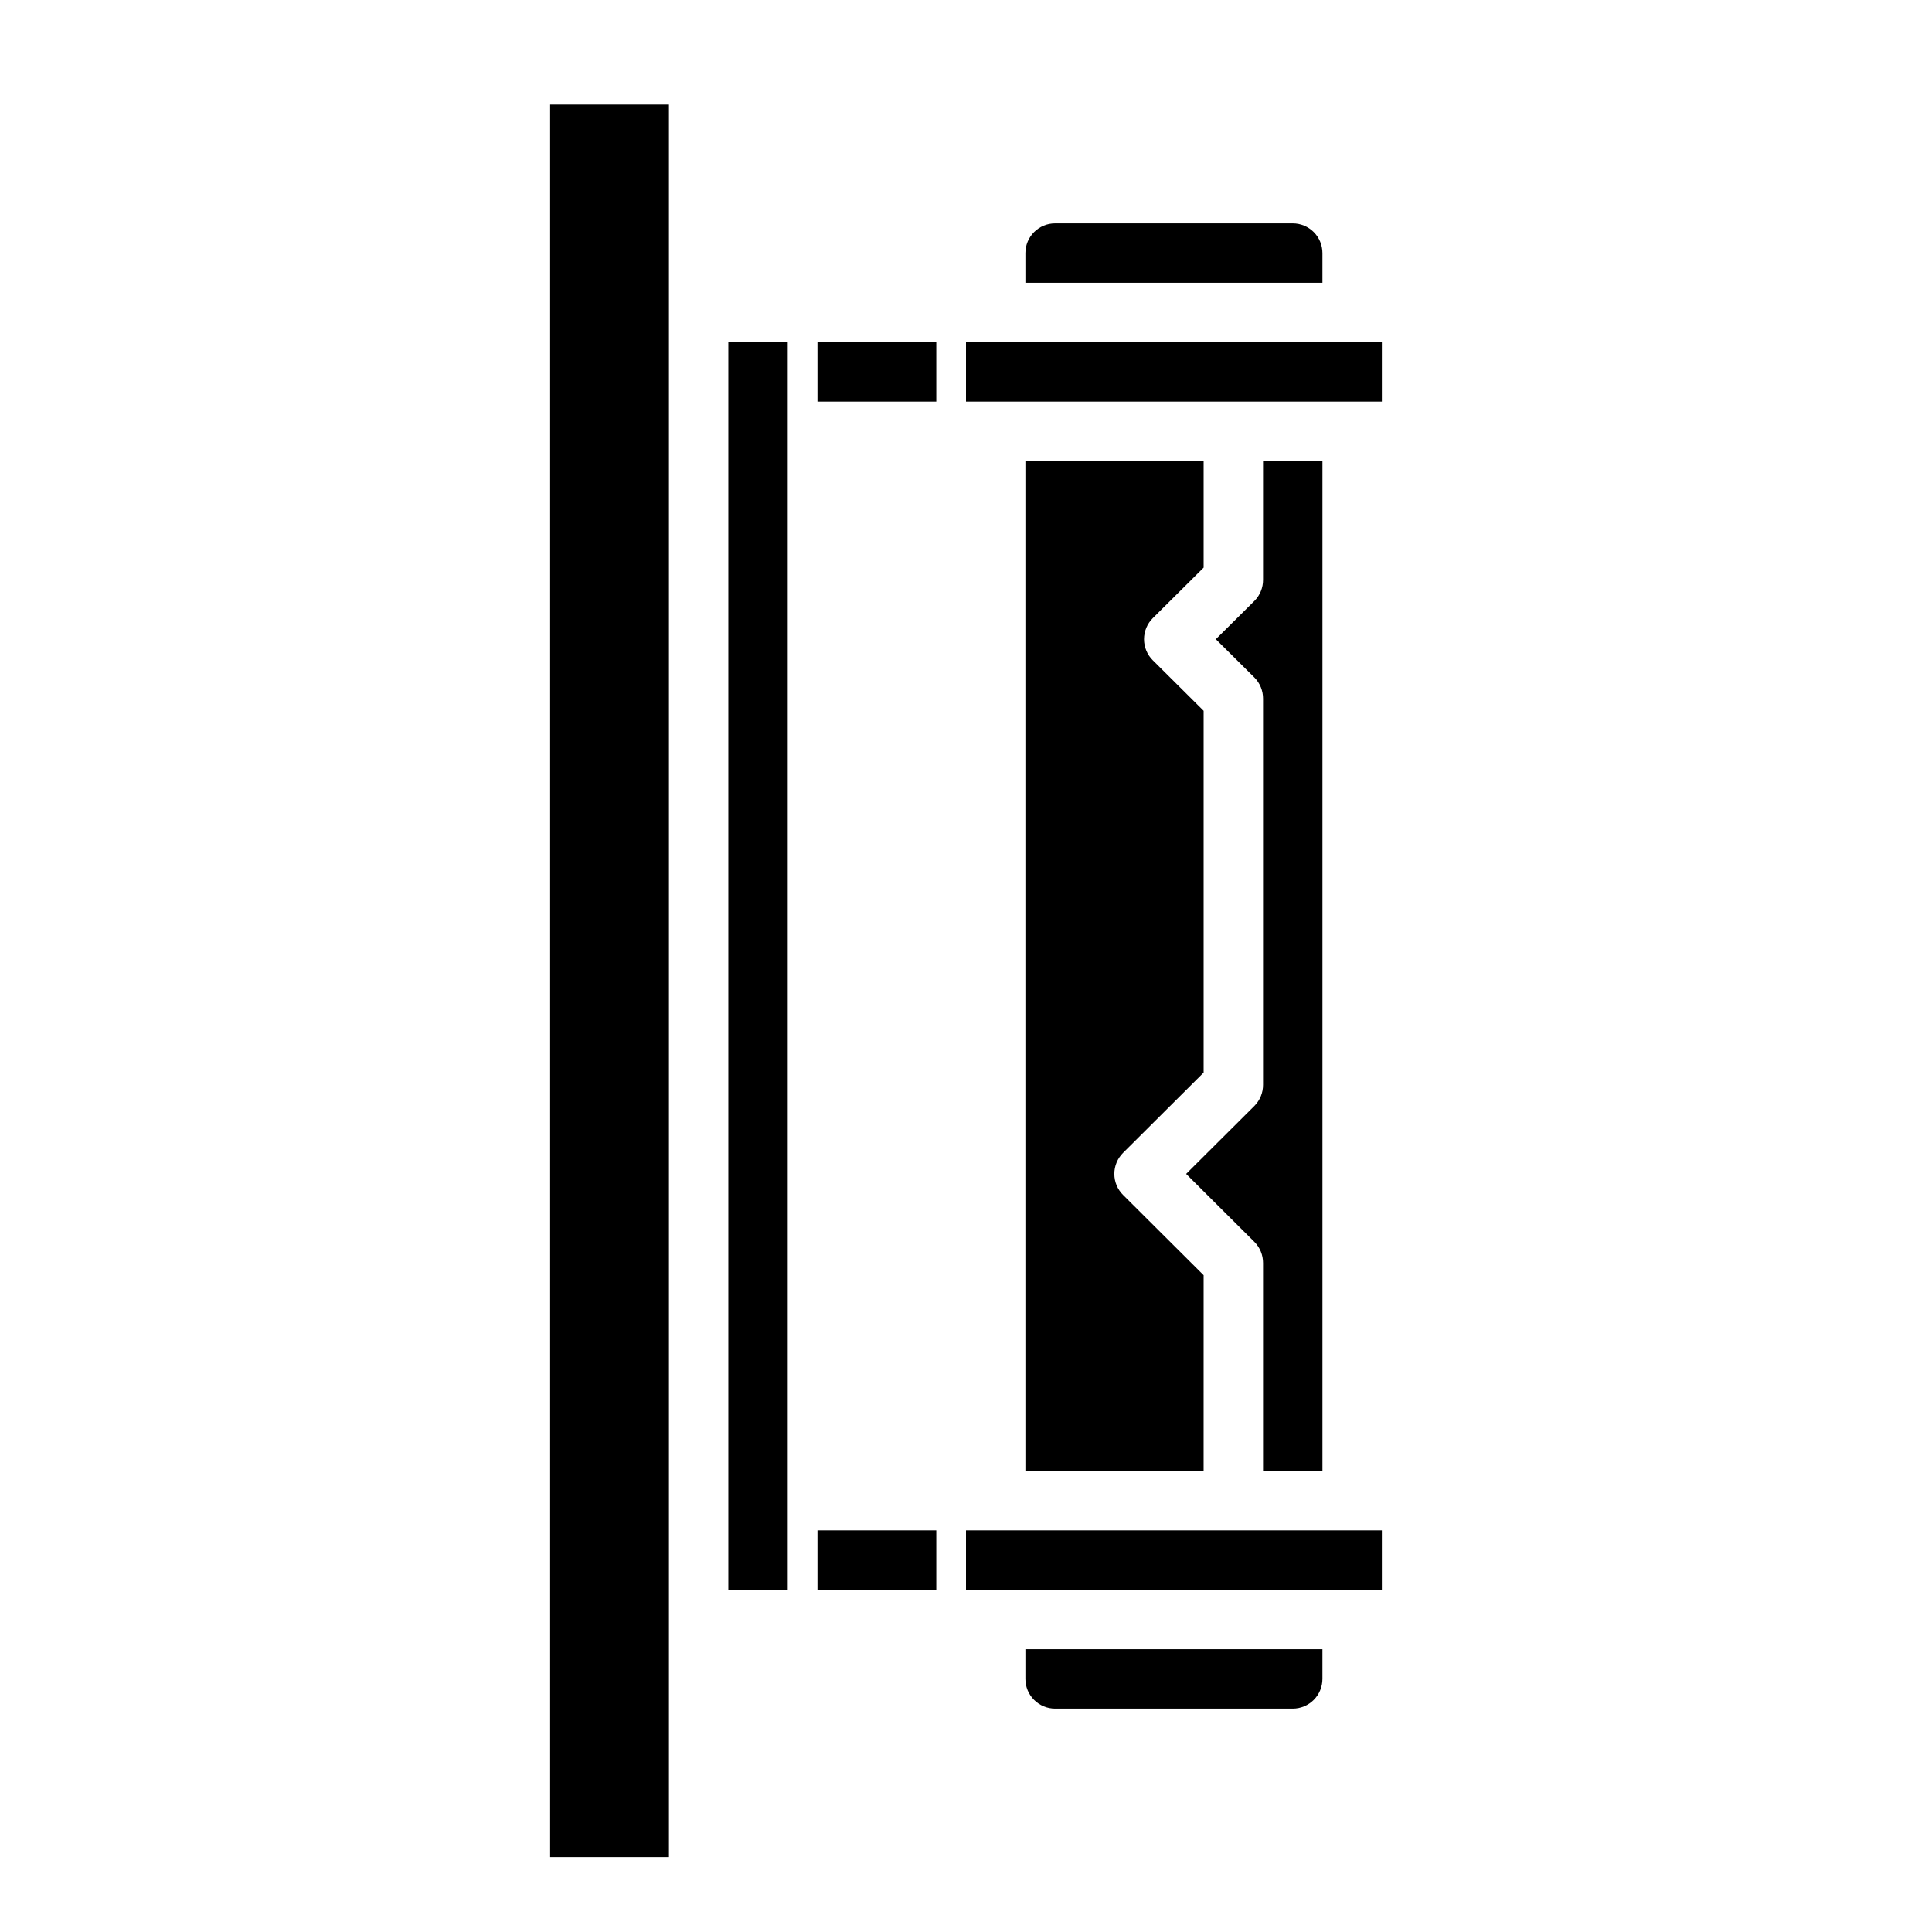
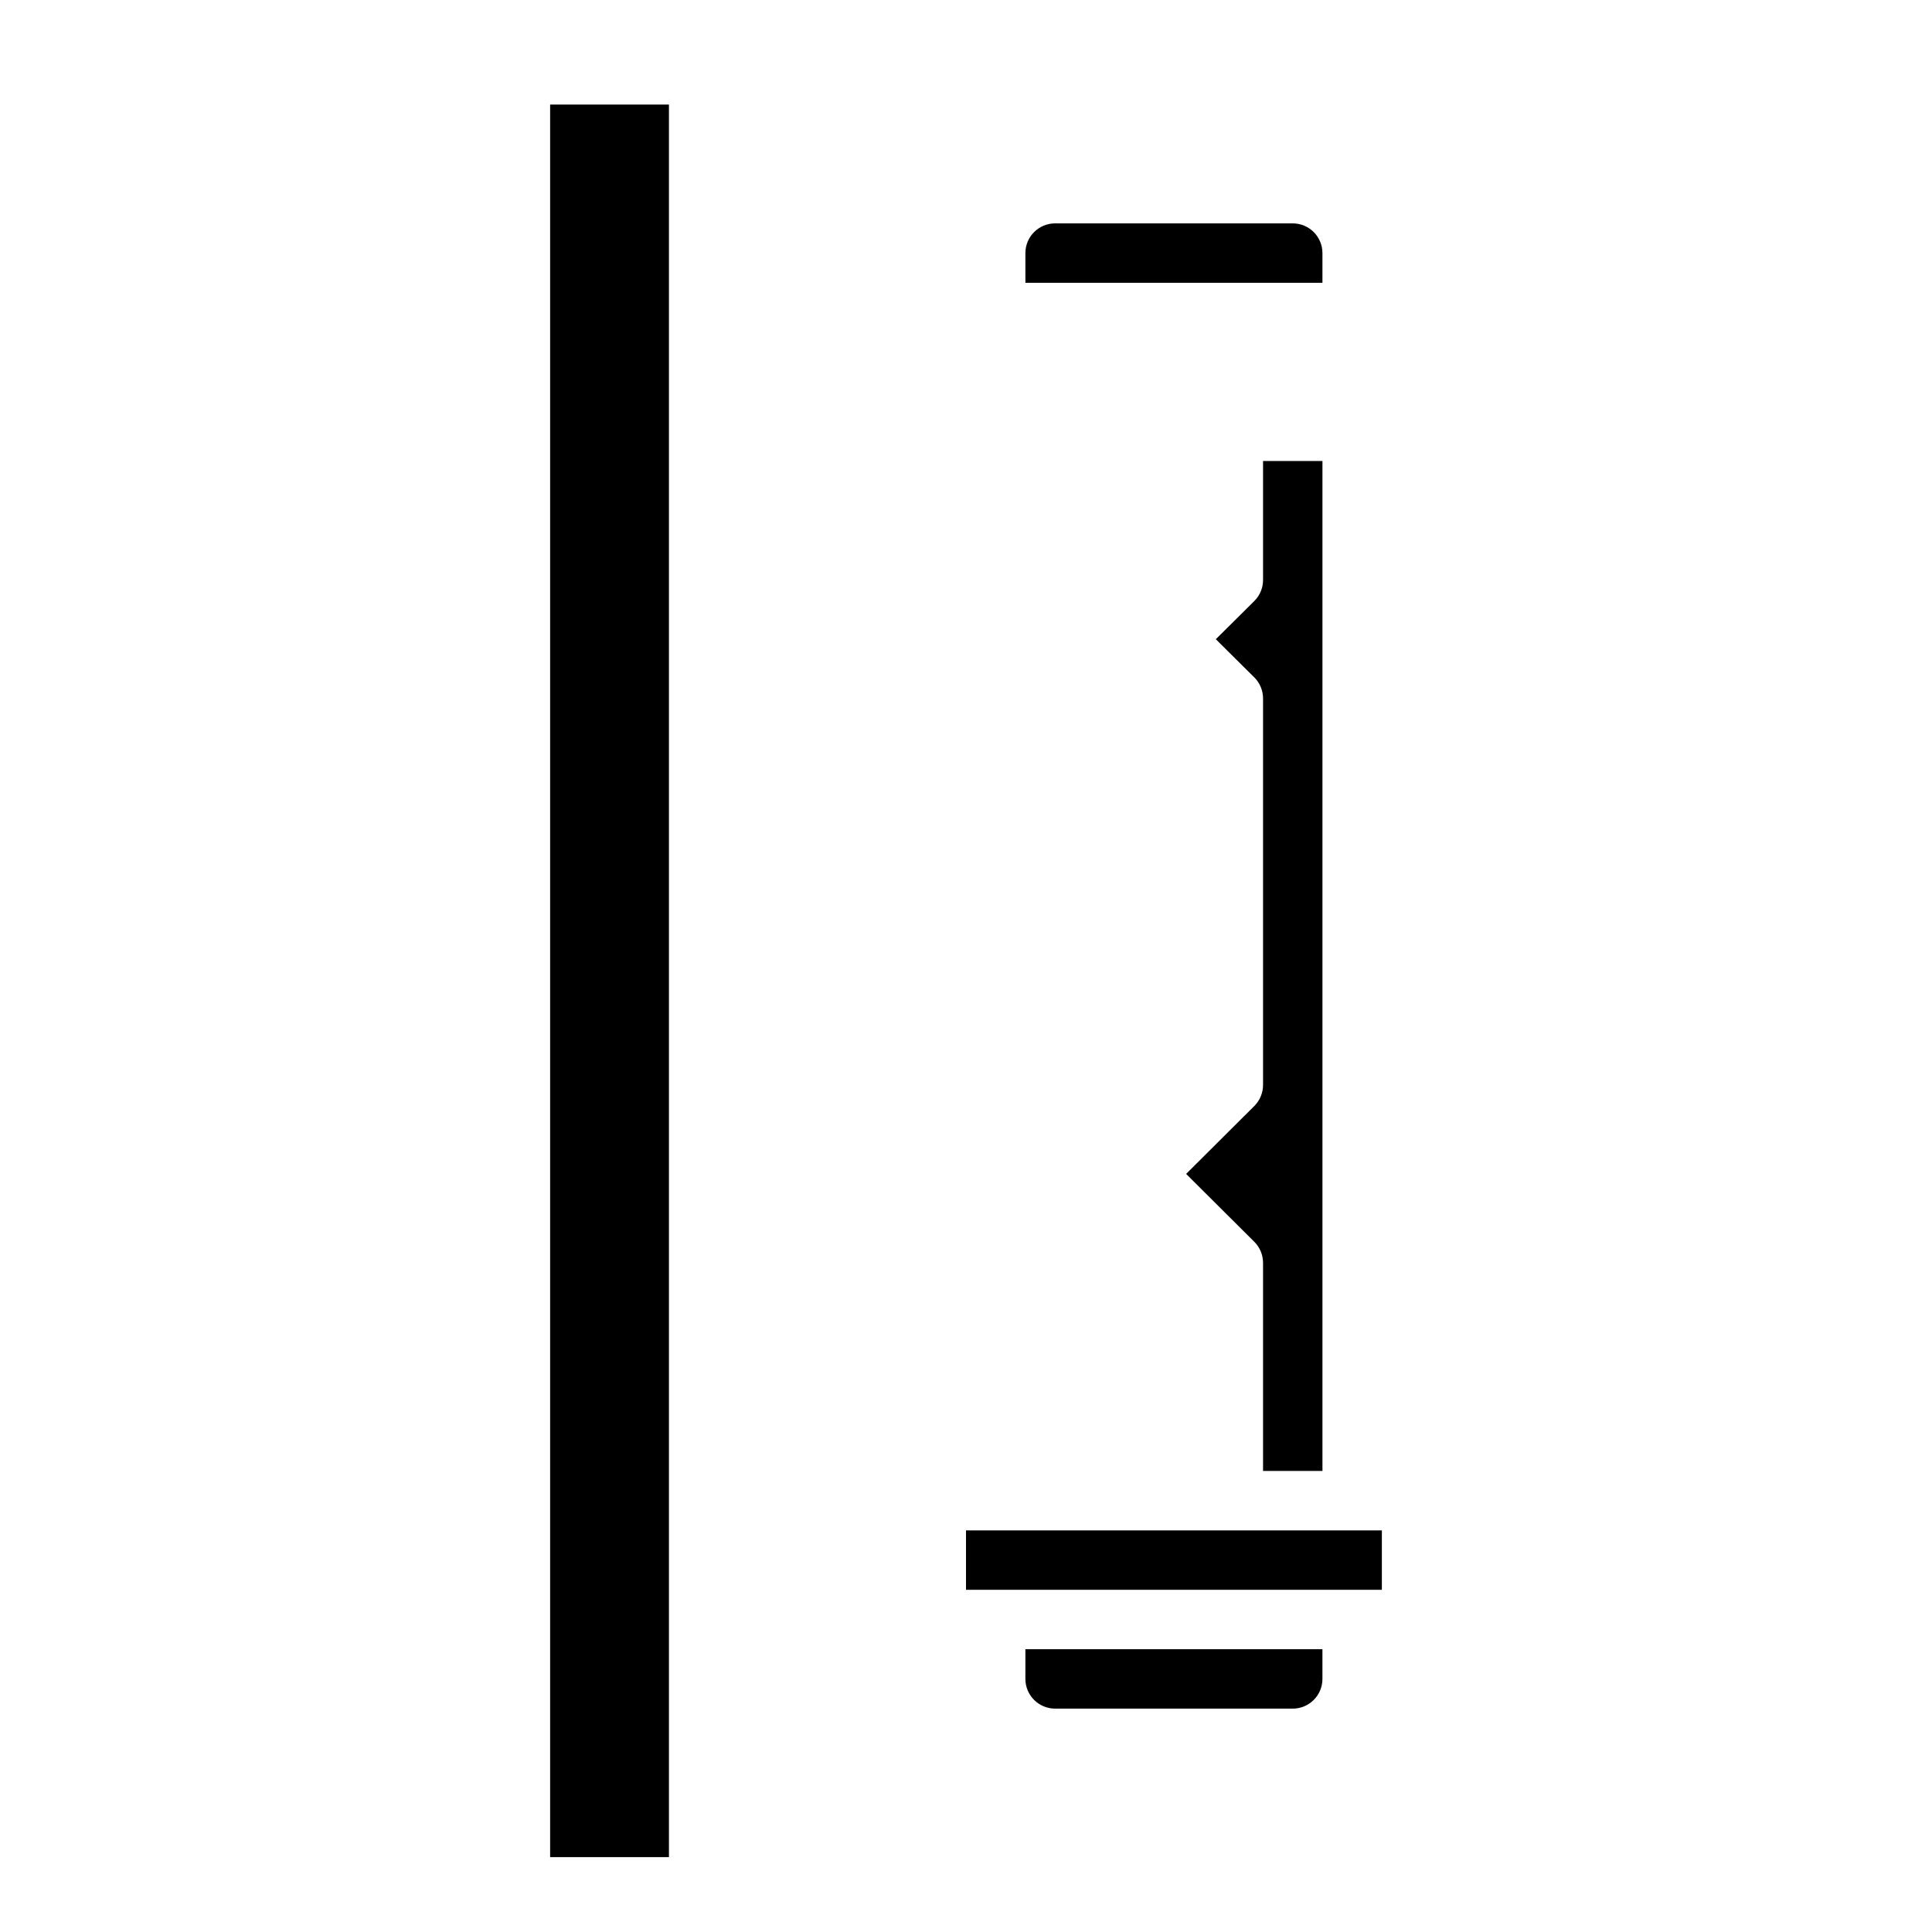
<svg xmlns="http://www.w3.org/2000/svg" fill="#000000" width="800px" height="800px" version="1.1" viewBox="144 144 512 512">
  <g>
-     <path d="m360.64 234.69h31.488v15.742h-31.488z" />
-     <path d="m360.64 549.57h31.488v15.742h-31.488z" />
-     <path d="m400 234.69h110.21v15.742h-110.21z" />
-     <path d="m415.74 533.82h47.23l0.004-51.879-21.332-21.254h-0.004c-1.488-1.477-2.328-3.488-2.328-5.59 0-2.098 0.84-4.109 2.328-5.59l21.336-21.254v-95.879l-13.461-13.383h-0.004c-1.488-1.48-2.328-3.492-2.328-5.59s0.84-4.109 2.328-5.59l13.465-13.383v-28.258h-47.234z" />
    <path d="m494.46 211.07c0-2.09-0.828-4.09-2.305-5.566-1.477-1.477-3.477-2.305-5.566-2.305h-62.977c-4.348 0-7.871 3.523-7.871 7.871v7.871h78.719z" />
    <path d="m476.44 437.07-18.105 18.027 18.105 18.027c1.473 1.484 2.293 3.496 2.281 5.59v55.105h15.742v-267.65h-15.742v31.488c0.012 2.09-0.809 4.102-2.281 5.586l-10.234 10.156 10.234 10.156c1.473 1.484 2.293 3.496 2.281 5.586v102.34c0.012 2.09-0.809 4.102-2.281 5.586z" />
    <path d="m415.74 588.93c0 2.09 0.828 4.09 2.305 5.566 1.477 1.477 3.481 2.309 5.566 2.309h62.977c2.09 0 4.09-0.832 5.566-2.309 1.477-1.477 2.305-3.477 2.305-5.566v-7.871h-78.719z" />
    <path d="m400 549.57h110.21v15.742h-110.21z" />
    <path d="m289.79 171.71h31.488v464.45h-31.488z" />
-     <path d="m337.02 234.69h15.742v330.62h-15.742z" />
  </g>
</svg>